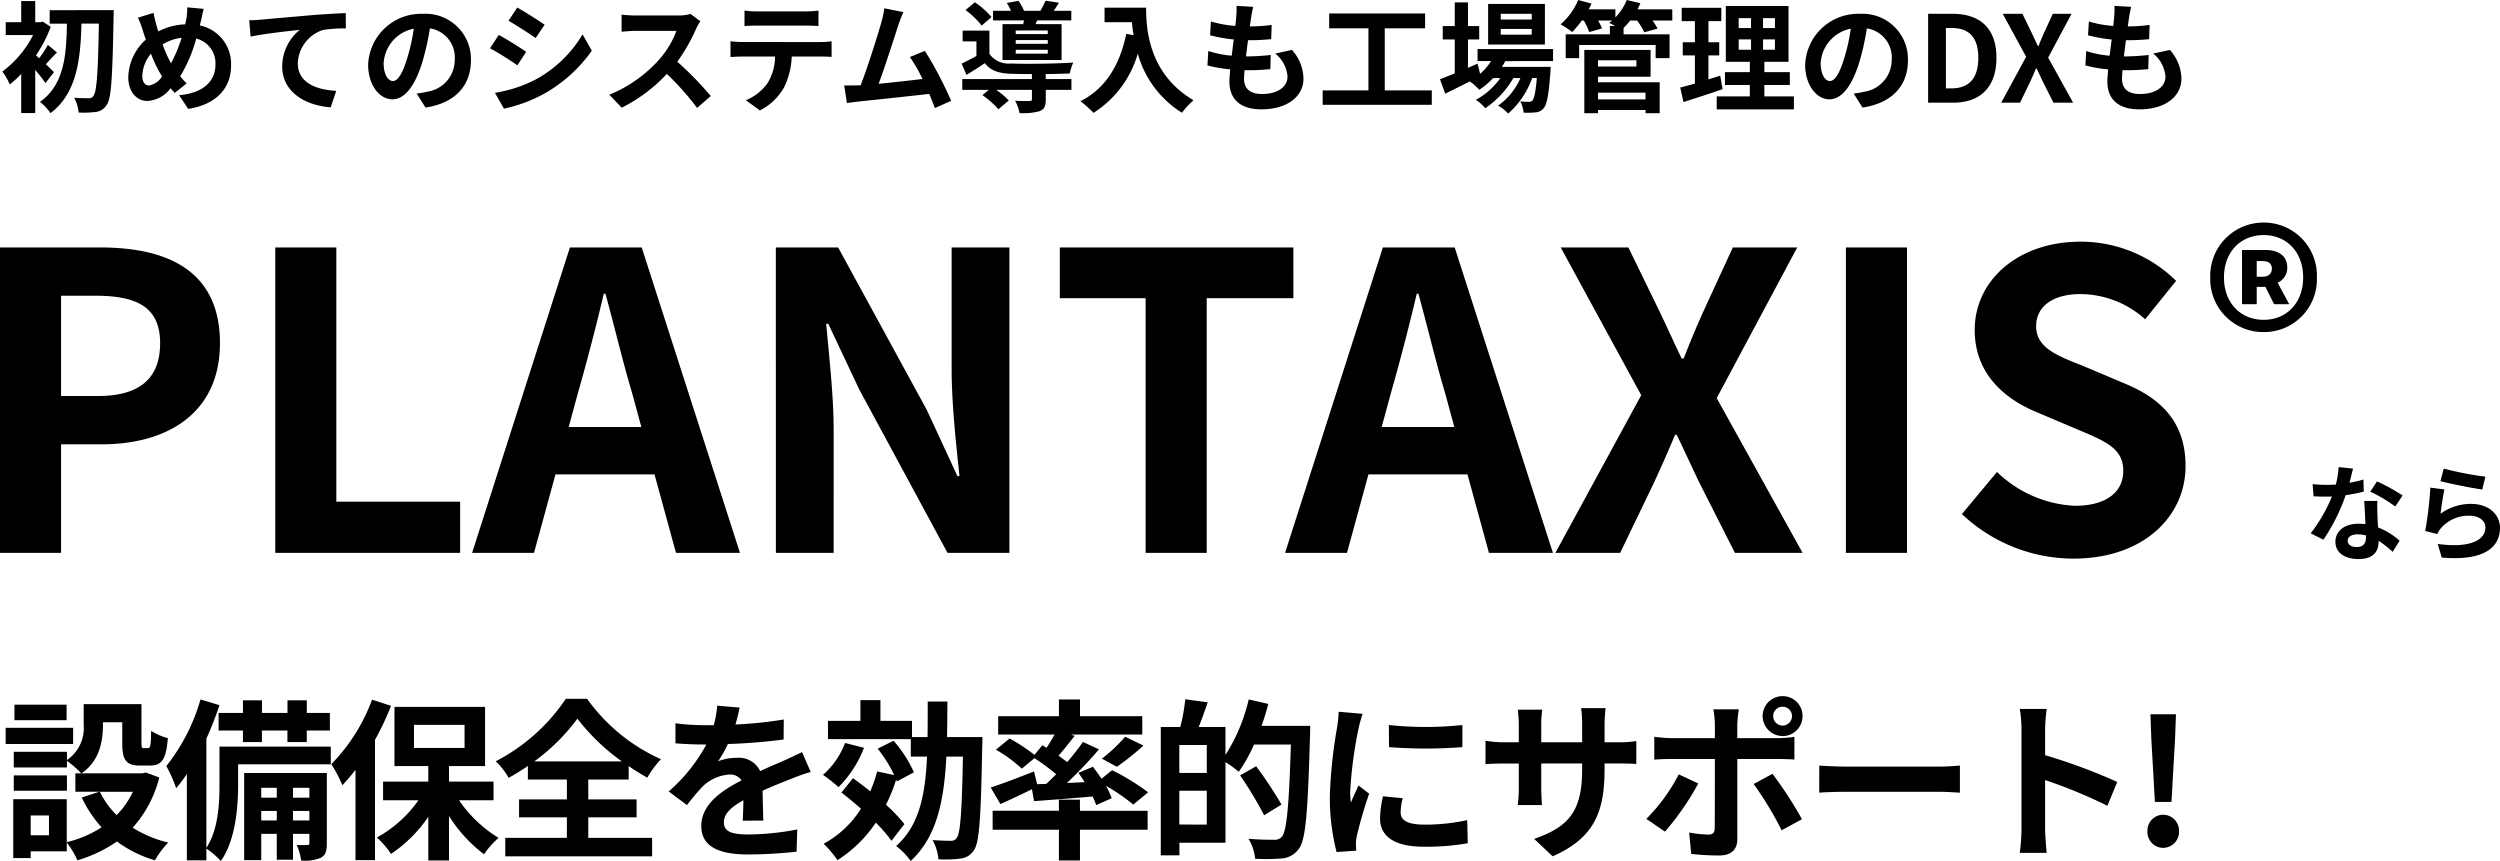
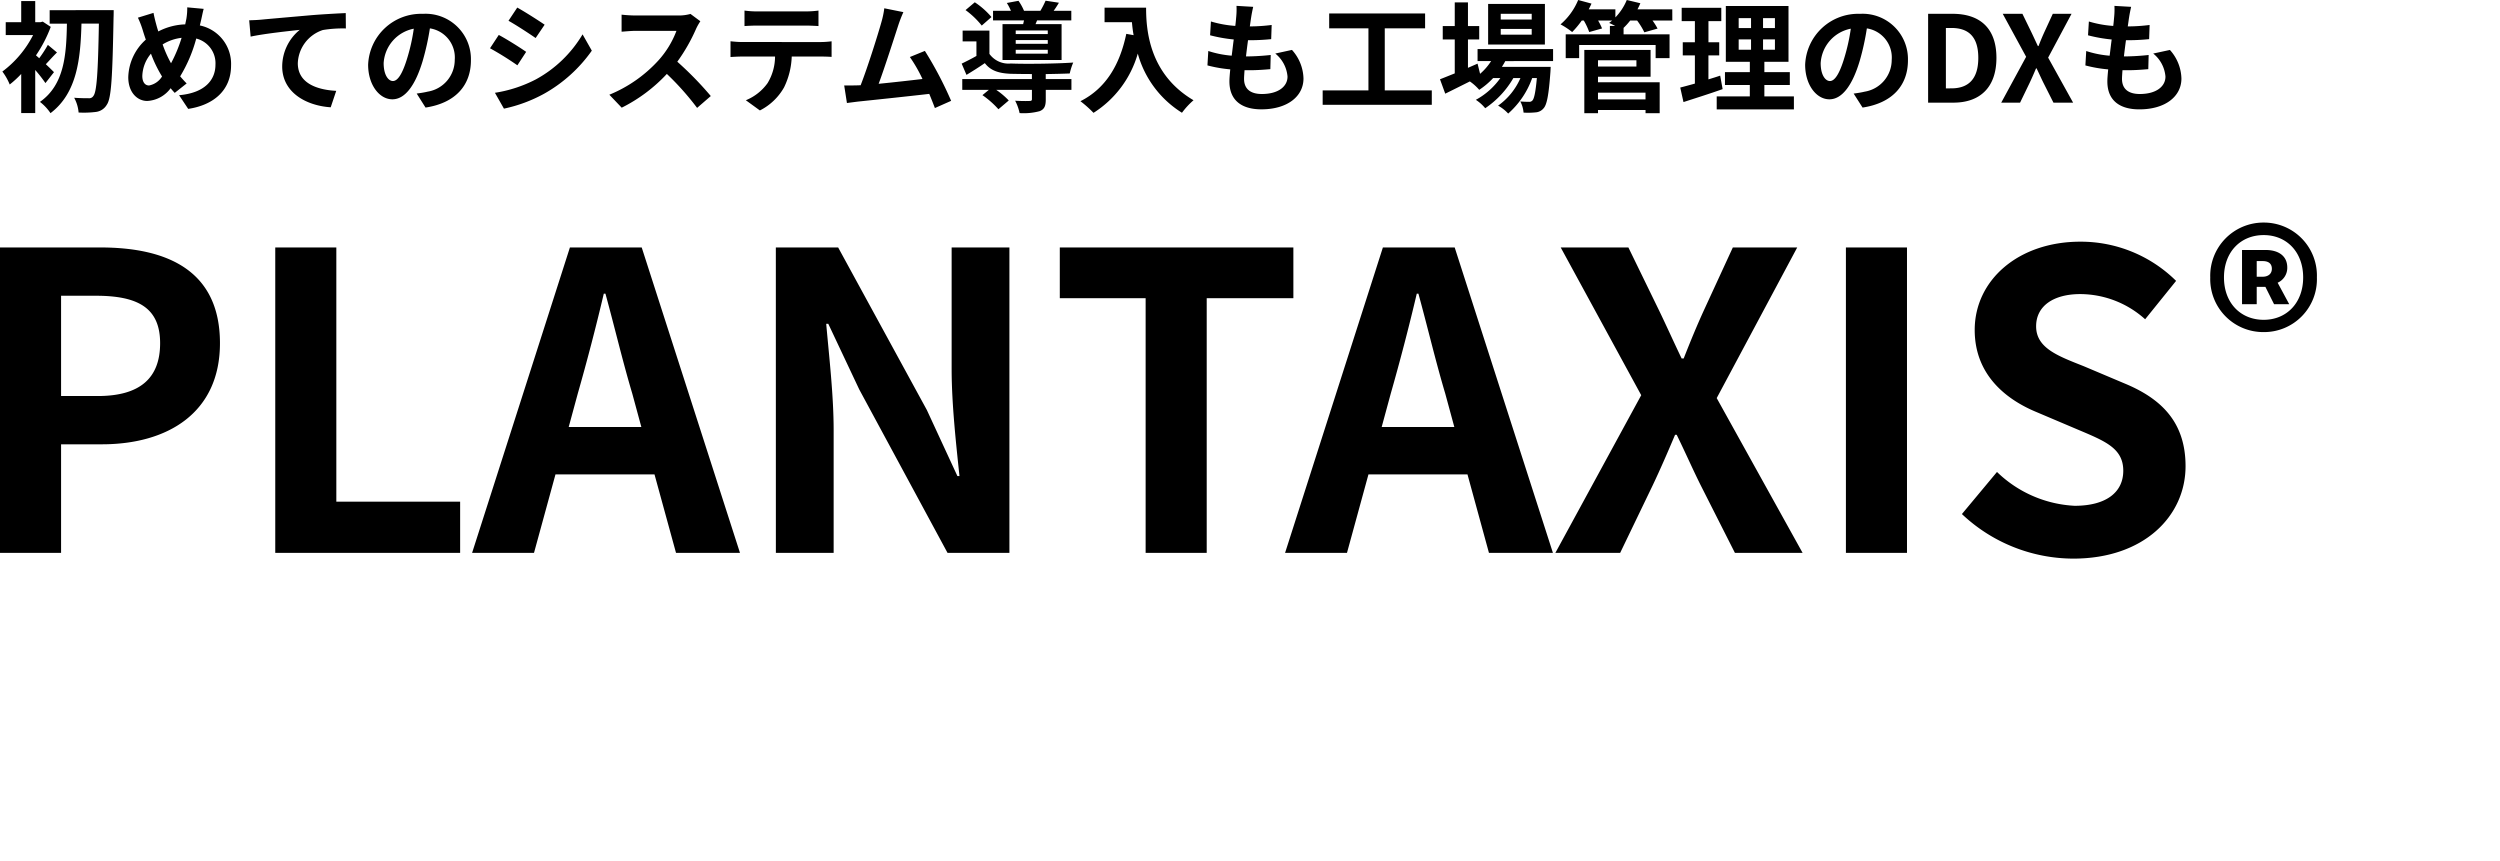
<svg xmlns="http://www.w3.org/2000/svg" width="333.189" height="114.75" viewBox="0 0 333.189 114.75">
  <g id="topTitle01_sp" transform="translate(-20.005 -111.32)">
-     <path id="パス_1399" data-name="パス 1399" d="M8.878-18.768H1.932v2.07H8.878Zm.874,3.082H.759v2.162H9.752ZM8.924-9.338H1.84v2.047H8.924ZM17.71-7.153a10.907,10.907,0,0,1-2.162,3.105,11.333,11.333,0,0,1-2.231-3.105ZM6.532-1.357H4.094V-4H6.532Zm12.9-8.372-.46.115h-8.1c2.392-1.633,2.852-4.255,2.852-6.417v-.391h2.576v2.783c0,2.277.529,2.99,2.369,2.99H20.01c1.541,0,2.139-.8,2.369-3.657a7.8,7.8,0,0,1-2.231-.966c-.023,2-.115,2.3-.414,2.3h-.575c-.253,0-.3-.069-.3-.713v-5.152h-7.7V-16.1a5.169,5.169,0,0,1-2.231,4.715v-1.1H1.84V-10.4H8.924v-.874a12.194,12.194,0,0,1,1.909,1.656h-.782v2.461h3.2L10.9-6.394a16,16,0,0,0,2.645,3.979A15.078,15.078,0,0,1,8.9-.437V-6.164H1.771V1.679H4.094v-.9H8.9V-.391a11.58,11.58,0,0,1,1.426,2.369A18.578,18.578,0,0,0,15.594-.529a16.03,16.03,0,0,0,5.06,2.507A11.785,11.785,0,0,1,22.425-.391a15.7,15.7,0,0,1-4.738-1.978,15.519,15.519,0,0,0,3.542-6.693Zm9.706-7.935v2.346h3.243v1.541h2.53v-1.541h3.4v1.541h2.576v-1.541h3.082v-2.346H40.894v-1.679H38.318v1.679h-3.4v-1.679h-2.53v1.679ZM39.054-3.335V-4.6h2.185v1.265Zm-4.232,0V-4.6h2.07v1.265Zm2.07-4.347v1.311h-2.07V-7.682Zm4.347,0v1.311H39.054V-7.682ZM43.562-9.66H32.545V1.955h2.277v-3.5h2.07v3.45h2.162v-3.45h2.185v1.2c0,.23-.046.276-.253.276-.23.023-.805.023-1.449,0a6.848,6.848,0,0,1,.6,2.07,5.33,5.33,0,0,0,2.645-.368c.644-.368.782-.92.782-1.955Zm.529-3.519H29.256v5.037c0,2.53-.138,6-1.748,8.464V-14.237A44.708,44.708,0,0,0,29.256-18.7l-2.53-.759a25.627,25.627,0,0,1-4.554,8.878,19.026,19.026,0,0,1,1.311,2.944,18.348,18.348,0,0,0,1.426-1.886v11.5h2.6V.414A11.128,11.128,0,0,1,29.44,2.07C31.4-.713,31.74-5.106,31.74-8.1V-10.81H44.091Zm5.5-6.256a24.256,24.256,0,0,1-5.428,8.6,18.282,18.282,0,0,1,1.472,2.806,26.211,26.211,0,0,0,1.748-2.047V1.955h2.6V-14.076a38.457,38.457,0,0,0,2.139-4.531Zm5.589,3.358h6.739v3.082H55.177ZM65.78-6.026V-8.51H59.846v-2.07h4.807v-7.889H52.578v7.889h4.508v2.07H51.06v2.484h4.715a16.523,16.523,0,0,1-5.543,4.968,11.3,11.3,0,0,1,1.886,2.185,18.444,18.444,0,0,0,4.968-4.945V2h2.76V-3.933a18.992,18.992,0,0,0,4.669,5.106,11.644,11.644,0,0,1,1.932-2.185A17.309,17.309,0,0,1,61.18-6.026ZM71.208-11.2a26.5,26.5,0,0,0,5.75-5.7,27.718,27.718,0,0,0,5.934,5.7Zm7.2,7.452h6.44V-6.141h-6.44V-8.786h5.382V-10.58a29.16,29.16,0,0,0,2.484,1.541A13.327,13.327,0,0,1,88.09-11.5a24.308,24.308,0,0,1-9.844-8.05H75.417a25.1,25.1,0,0,1-9.338,8.326A10.105,10.105,0,0,1,67.8-9.016,29.428,29.428,0,0,0,70.357-10.6v1.817h5.2v2.645H69.184v2.392h6.371v2.737H67.344V1.449H86.917V-1.012h-8.51Zm23.322.437c-.023-1.035-.069-2.714-.092-3.979,1.4-.644,2.691-1.15,3.7-1.541a24.15,24.15,0,0,1,2.714-.966l-1.15-2.645c-.828.391-1.633.782-2.507,1.173-.943.414-1.909.805-3.082,1.357a3.1,3.1,0,0,0-3.036-1.771,7.128,7.128,0,0,0-2.576.46,13.913,13.913,0,0,0,1.311-2.3,74.2,74.2,0,0,0,7.429-.6l.023-2.668a52.6,52.6,0,0,1-6.44.667c.276-.92.437-1.7.552-2.254l-2.99-.253a12.675,12.675,0,0,1-.46,2.6h-1.1a29.223,29.223,0,0,1-4-.253v2.668c1.242.115,2.921.161,3.841.161h.276A22.264,22.264,0,0,1,89.125-7.2l2.438,1.817a29.169,29.169,0,0,1,2.116-2.507,5.637,5.637,0,0,1,3.565-1.564,1.78,1.78,0,0,1,1.587.782C96.232-7.337,93.472-5.5,93.472-2.6c0,2.944,2.691,3.8,6.256,3.8a63.018,63.018,0,0,0,6.44-.368l.092-2.967a34.838,34.838,0,0,1-6.463.667c-2.231,0-3.312-.345-3.312-1.61,0-1.127.92-2.024,2.6-2.944-.023.989-.046,2.047-.092,2.714Zm10.9-10.35a10.643,10.643,0,0,1-2.944,4.255,19.071,19.071,0,0,1,2.07,1.633,15.113,15.113,0,0,0,3.4-5.244Zm7.912,10.81a20.54,20.54,0,0,0-2.461-2.576,20.9,20.9,0,0,0,1.357-3.358l.092.253,2.277-1.219a16.627,16.627,0,0,0-2.714-4.209L116.978-12.9a18.642,18.642,0,0,1,2.208,3.519l-2.277-.483a18.85,18.85,0,0,1-.92,2.645c-.782-.621-1.564-1.219-2.3-1.748l-1.541,1.909c.828.644,1.725,1.38,2.6,2.162A13.435,13.435,0,0,1,109.779-.23a14.718,14.718,0,0,1,1.84,2.185,17.293,17.293,0,0,0,5.106-4.991,18.052,18.052,0,0,1,2.093,2.415Zm5.681-11.592c.023-1.518.046-3.1.046-4.738h-2.622c0,1.656,0,3.243-.023,4.738h-2.07v-2.162h-4.209v-2.76h-2.668v2.76h-4.324v2.438h11.04v2.323h2.162c-.23,5.152-1.058,9.223-4.117,11.914a8.866,8.866,0,0,1,1.932,2c3.473-3.174,4.462-8,4.761-13.915h2.208C128.2-4.439,128-1.633,127.512-1.012a.849.849,0,0,1-.805.391c-.437,0-1.38-.023-2.415-.092a6.311,6.311,0,0,1,.782,2.553A16.219,16.219,0,0,0,128,1.748,2.4,2.4,0,0,0,129.812.621c.736-1.035.92-4.393,1.1-13.846.023-.345.023-1.219.023-1.219ZM138.23-8.165l-.414-1.7c-2.116.828-4.324,1.679-5.773,2.139l1.288,2.208c1.242-.552,2.76-1.265,4.209-1.978l.276,1.587c2.208-.161,5.014-.368,7.8-.621a8.9,8.9,0,0,1,.483,1.15l2.07-.92a9.5,9.5,0,0,0-.782-1.656,25.376,25.376,0,0,1,3.657,2.507l1.978-1.633a29.228,29.228,0,0,0-4.807-2.944l-1.4,1.127c-.368-.552-.782-1.1-1.15-1.587l-1.932.805c.276.391.575.805.828,1.242l-2.369.115a55.92,55.92,0,0,0,4.278-4.485l-2.139-.989c-.575.828-1.288,1.748-2.093,2.691-.345-.276-.736-.552-1.15-.851.667-.782,1.426-1.725,2.139-2.645l-.506-.184h9.522v-2.438h-8.3v-2.231h-2.806v2.231h-8.1v2.438h7.521c-.322.575-.69,1.2-1.081,1.771l-.552-.345-1.058,1.288a22.933,22.933,0,0,0-3.312-2.185l-1.817,1.495a18.124,18.124,0,0,1,3.45,2.53l1.679-1.4a27.752,27.752,0,0,1,2.9,2.139c-.437.437-.874.874-1.311,1.288Zm10.626-2.323a33.939,33.939,0,0,0,3.542-2.829L149.96-14.49a20.9,20.9,0,0,1-3.1,2.921ZM143.934-6.1h-2.806v1.472H132.3v2.53h8.832V2h2.806V-2.093h9.016v-2.53h-9.016Zm13.248,3.312V-7.291h3.657v4.508Zm3.657-6.877h-3.657v-3.726h3.657Zm7.291-6.279a26.693,26.693,0,0,0,.9-2.921l-2.6-.6a23.79,23.79,0,0,1-3.1,7.406v-3.726h-3.565c.391-.989.805-2.139,1.2-3.289l-2.99-.414a24.671,24.671,0,0,1-.667,3.7h-2.6V1.311h2.484V-.368h6.141V-11.109a17.083,17.083,0,0,1,1.771,1.288,19.84,19.84,0,0,0,2.024-3.634h4.922c-.253,8.119-.552,11.569-1.219,12.305a1.227,1.227,0,0,1-1.012.391c-.6,0-1.955,0-3.427-.138a6.445,6.445,0,0,1,.9,2.668,25.782,25.782,0,0,0,3.611-.046A3.069,3.069,0,0,0,173.1.46c.943-1.219,1.2-4.876,1.5-15.157.023-.322.023-1.242.023-1.242ZM170.8-5.451a55.5,55.5,0,0,0-3.381-5.106l-2.139,1.219a49.216,49.216,0,0,1,3.2,5.313Zm14.306-10.6.023,2.944a63.039,63.039,0,0,0,9.775,0v-2.944A46.474,46.474,0,0,1,185.1-16.054Zm-.782,9.5a14.037,14.037,0,0,0-.391,2.967c0,2.323,1.863,3.749,5.8,3.749a31.659,31.659,0,0,0,5.888-.46l-.069-3.082a26.25,26.25,0,0,1-5.7.6c-2.3,0-3.174-.6-3.174-1.61a7.5,7.5,0,0,1,.276-1.909Zm-5.911-11.27a17.017,17.017,0,0,1-.23,2.231,63.155,63.155,0,0,0-.943,9.016,29.077,29.077,0,0,0,.9,7.452L180.757.69c-.023-.322-.023-.69-.046-.943a6.691,6.691,0,0,1,.138-1.058A54.915,54.915,0,0,1,182.482-6.9L181.056-8c-.322.736-.69,1.5-1.012,2.3a10.992,10.992,0,0,1-.092-1.472,56.316,56.316,0,0,1,1.1-8.349,19.147,19.147,0,0,1,.552-2.024Zm35.443,4.071v-2.415a19.78,19.78,0,0,1,.138-2.139h-3.266a15.178,15.178,0,0,1,.138,2.139v2.415h-5.451v-2.254a14.169,14.169,0,0,1,.138-2.093h-3.266a18.682,18.682,0,0,1,.138,2.07v2.277h-1.955a15.208,15.208,0,0,1-2.484-.207v3.128c.506-.046,1.334-.092,2.484-.092h1.955V-7.8a18.6,18.6,0,0,1-.138,2.415h3.22c-.023-.46-.092-1.4-.092-2.415v-3.128h5.451v.874c0,5.635-1.955,7.636-6.394,9.177l2.461,2.323c5.543-2.438,6.923-5.911,6.923-11.615v-.759h1.7c1.219,0,2.024.023,2.53.069v-3.059a13.629,13.629,0,0,1-2.53.161Zm23.736-4.738a1.237,1.237,0,0,1,1.242,1.242,1.257,1.257,0,0,1-1.242,1.265,1.261,1.261,0,0,1-1.265-1.265A1.242,1.242,0,0,1,237.59-18.492Zm0,3.91a2.65,2.65,0,0,0,2.645-2.668A2.631,2.631,0,0,0,237.59-19.9a2.65,2.65,0,0,0-2.668,2.645A2.67,2.67,0,0,0,237.59-14.582ZM223.744-9.476a23.968,23.968,0,0,1-4.324,5.934l2.484,1.7a36.1,36.1,0,0,0,4.439-6.417Zm13.179-2.047c.621,0,1.518.023,2.231.069v-3.013a17.924,17.924,0,0,1-2.254.161h-5.359v-1.84a18.643,18.643,0,0,1,.207-2h-3.4a11.914,11.914,0,0,1,.207,2v1.84h-5.842a17.867,17.867,0,0,1-2.231-.184v3.059c.644-.069,1.541-.092,2.231-.092h5.842v.023c0,1.081,0,8.372-.023,9.223-.023.6-.253.828-.851.828a15.908,15.908,0,0,1-2.553-.276l.276,2.852a33.21,33.21,0,0,0,3.749.207c1.633,0,2.392-.828,2.392-2.162v-10.7Zm-3.2,3.335a43.668,43.668,0,0,1,3.726,6.164L240.166-3.5a53.462,53.462,0,0,0-3.933-6.049Zm8.74,1.15c.851-.069,2.392-.115,3.7-.115H258.52c.966,0,2.139.092,2.691.115v-3.611c-.6.046-1.633.138-2.691.138H246.169c-1.2,0-2.875-.069-3.7-.138Zm39.721-1.426a75.119,75.119,0,0,0-9.614-3.565V-15.41a25.018,25.018,0,0,1,.207-2.783h-3.588a16.04,16.04,0,0,1,.23,2.783v13.2a24.611,24.611,0,0,1-.23,3.2h3.588c-.092-.92-.207-2.53-.207-3.2V-8.717a66.432,66.432,0,0,1,8.3,3.427ZM287.2-5.8h2.208l.483-8.487.115-3.2h-3.4l.115,3.2Zm1.1,6.118a2.132,2.132,0,0,0,2.116-2.208,2.132,2.132,0,0,0-2.116-2.208,2.114,2.114,0,0,0-2.093,2.208A2.114,2.114,0,0,0,288.305.322Z" transform="translate(20 224)" />
-     <path id="パス_1400" data-name="パス 1400" d="M13.216-7.644A24.947,24.947,0,0,0,9.8-9.52L8.9-8.148a18.485,18.485,0,0,1,3.332,1.974ZM7.994-9.772a14.644,14.644,0,0,1-1.862.434c.2-.742.364-1.442.476-1.89l-1.918-.2A11.8,11.8,0,0,1,4.312-9.1c-.42.028-.84.042-1.246.042a17.623,17.623,0,0,1-1.848-.1l.126,1.624c.6.028,1.162.042,1.736.042.238,0,.476,0,.714-.014A21.153,21.153,0,0,1,.966-2.6L2.66-1.75A25.592,25.592,0,0,0,5.628-7.686a20.317,20.317,0,0,0,2.408-.476ZM8.33-2.058c0,.742-.308,1.288-1.246,1.288-.756,0-1.19-.35-1.19-.868,0-.49.518-.826,1.316-.826a4.907,4.907,0,0,1,1.12.14ZM8.106-6.916c.042.84.112,2.058.154,3.094-.294-.028-.616-.056-.938-.056-1.932,0-3.066,1.05-3.066,2.408,0,1.526,1.358,2.3,3.08,2.3,1.974,0,2.674-1.008,2.674-2.3V-1.6a12.342,12.342,0,0,1,1.876,1.47L12.81-1.61A9.236,9.236,0,0,0,9.94-3.388c-.042-.686-.07-1.358-.084-1.75-.014-.616-.042-1.19,0-1.778Zm10.15-2.632c1.078.28,4.172.924,5.572,1.106l.42-1.708A43.892,43.892,0,0,1,18.7-11.228Zm.532,1.106-1.876-.252a50.481,50.481,0,0,1-.686,5.782l1.61.406a3,3,0,0,1,.518-.812,4.86,4.86,0,0,1,3.822-1.624c1.218,0,2.072.658,2.072,1.554,0,1.764-2.2,2.786-6.356,2.2L18.424.63c5.768.5,7.77-1.442,7.77-3.976,0-1.68-1.414-3.178-3.85-3.178A6.8,6.8,0,0,0,18.27-5.208C18.368-6.006,18.606-7.672,18.788-8.442Z" transform="translate(327 185)" />
    <path id="パス_1401" data-name="パス 1401" d="M5.005,0h8.14V-14.465H18.59c8.745,0,15.73-4.18,15.73-13.475,0-9.625-6.93-12.76-15.95-12.76H5.005Zm8.14-20.9V-34.265h4.62c5.61,0,8.58,1.6,8.58,6.325,0,4.675-2.7,7.04-8.305,7.04ZM41.69,0H66.33V-6.82H49.83V-40.7H41.69ZM80.8-16.775l1.21-4.455c1.21-4.235,2.42-8.855,3.465-13.31h.22c1.21,4.4,2.31,9.075,3.575,13.31l1.21,4.455ZM95.1,0h8.525L90.53-40.7H80.96L67.925,0h8.25l2.86-10.45h13.2Zm13.31,0h7.7V-16.335c0-4.675-.605-9.79-.99-14.19h.275l4.125,8.745L131.285,0h8.25V-40.7h-7.7v16.225c0,4.62.6,10.01,1.045,14.245h-.275l-4.07-8.8L116.71-40.7h-8.305Zm49.28,0h8.14V-33.935h11.55V-40.7h-31.13v6.765h11.44Zm31.46-16.775,1.21-4.455c1.21-4.235,2.42-8.855,3.465-13.31h.22c1.21,4.4,2.31,9.075,3.575,13.31l1.21,4.455ZM203.445,0h8.525L198.88-40.7h-9.57L176.275,0h8.25l2.86-10.45h13.2ZM212.3,0h8.635l4.345-9.02c.99-2.09,1.925-4.235,2.97-6.71h.22c1.21,2.475,2.145,4.62,3.19,6.71L236.225,0h9.02L233.8-20.625,244.53-40.7h-8.58l-3.85,8.36c-.88,1.925-1.705,3.9-2.7,6.435h-.275c-1.21-2.53-2.09-4.51-3.025-6.435l-4.07-8.36h-9.02L223.74-21.01Zm38.72,0h8.14V-40.7h-8.14Zm30.305.77c9.4,0,14.96-5.665,14.96-12.32,0-5.885-3.245-9.02-8.2-11.055l-5.335-2.255c-3.465-1.375-6.38-2.42-6.38-5.335,0-2.7,2.31-4.29,5.885-4.29A12.983,12.983,0,0,1,290.9-31.13l4.125-5.115a18.062,18.062,0,0,0-12.76-5.225c-8.25,0-14.08,5.115-14.08,11.77,0,5.94,4.125,9.24,8.25,10.945l5.445,2.31c3.63,1.54,6.105,2.475,6.105,5.5,0,2.86-2.255,4.675-6.49,4.675a16.013,16.013,0,0,1-10.34-4.51l-4.675,5.61A21.688,21.688,0,0,0,281.325.77ZM306.7-29.421a7.038,7.038,0,0,0,7.09-7.282,7.066,7.066,0,0,0-7.09-7.315,7.091,7.091,0,0,0-7.122,7.315A7.064,7.064,0,0,0,306.7-29.421Zm0-1.636c-3.08,0-5.293-2.246-5.293-5.646s2.214-5.646,5.293-5.646c3.048,0,5.261,2.246,5.261,5.646S309.746-31.057,306.7-31.057Zm-2.887-2.085h1.957v-2.31h1.155l1.155,2.31H310.1L308.559-36a2.166,2.166,0,0,0,1.283-2.021c0-1.636-1.283-2.342-2.887-2.342h-3.144Zm1.957-3.657v-2.085h.8c.866,0,1.219.417,1.219,1.027s-.417,1.059-1.251,1.059Z" transform="translate(15 185)" />
    <path id="パス_1402" data-name="パス 1402" d="M7.2-4.064c-.176-.176-.608-.608-1.088-1.056.432-.448.928-1.024,1.488-1.568L6.384-7.7A15.765,15.765,0,0,1,5.232-5.92Q4.992-6.136,4.8-6.3A17.8,17.8,0,0,0,6.768-10.1L5.7-10.8l-.3.08H4.7v-2.816H2.832v2.816H.768v1.712H4.416A13.948,13.948,0,0,1,.32-4.144,7.558,7.558,0,0,1,1.3-2.416,13.637,13.637,0,0,0,2.832-3.824V1.392H4.7V-4.352a18.391,18.391,0,0,1,1.36,1.744ZM6.624-12.32v1.792h2.3C8.848-6.448,8.608-2.4,5.328-.1a6.278,6.278,0,0,1,1.408,1.5c3.568-2.7,4-7.312,4.128-11.936h2.32c-.112,6.544-.288,9.12-.736,9.648a.636.636,0,0,1-.592.3c-.384,0-1.136,0-1.968-.064a4.886,4.886,0,0,1,.592,1.968,12.948,12.948,0,0,0,2.32-.08,1.953,1.953,0,0,0,1.44-.96c.608-.864.752-3.648.9-11.648.016-.256.016-.96.016-.96ZM19.872-2.288c-.576,0-.9-.5-.9-1.264a4.836,4.836,0,0,1,1.152-2.976A17.438,17.438,0,0,0,21.6-3.488,2.59,2.59,0,0,1,19.872-2.288ZM24.208-8.64A18.878,18.878,0,0,1,22.8-5.248,15.876,15.876,0,0,1,21.68-7.76,6.178,6.178,0,0,1,24.208-8.64ZM26.784-10.9c.1-.4.24-1.168.368-1.6L24.96-12.7a8.551,8.551,0,0,1-.112,1.5c-.048.24-.1.5-.16.768a8.26,8.26,0,0,0-3.584.944c-.112-.336-.208-.672-.288-.976-.128-.464-.256-.992-.352-1.5l-2.08.64a11.656,11.656,0,0,1,.64,1.648c.128.432.272.864.416,1.28A6.95,6.95,0,0,0,17.1-3.392c0,2.048,1.216,3.168,2.528,3.168a4.137,4.137,0,0,0,3.12-1.7c.16.208.352.416.544.624L24.88-2.56c-.288-.288-.576-.608-.864-.944a19.289,19.289,0,0,0,2.144-5.04,3.394,3.394,0,0,1,2.56,3.488c0,1.984-1.36,3.76-4.848,4.064L25.088.832C28.4.336,30.8-1.584,30.8-4.944a5.221,5.221,0,0,0-4.16-5.344Zm6.432-.08L33.408-8.8c1.84-.4,5.184-.752,6.544-.9a6.333,6.333,0,0,0-2.336,4.88c0,3.424,3.136,5.216,6.464,5.44l.736-2.192c-2.672-.144-5.12-1.072-5.12-3.68A4.831,4.831,0,0,1,43.04-9.68,16.362,16.362,0,0,1,46.1-9.888l-.016-2.048c-1.1.048-2.848.144-4.48.272-2.9.256-5.52.48-6.832.608C34.448-11.024,33.84-10.992,33.216-10.976Zm19.152,8.1c-.592,0-1.232-.784-1.232-2.384a4.968,4.968,0,0,1,4.016-4.592,25.433,25.433,0,0,1-.848,3.84C53.664-3.872,53.024-2.88,52.368-2.88ZM56.72.656c4-.608,6.048-2.976,6.048-6.3a6.047,6.047,0,0,0-6.4-6.192,7.066,7.066,0,0,0-7.3,6.784c0,2.672,1.488,4.608,3.232,4.608,1.728,0,3.1-1.952,4.048-5.152A34.435,34.435,0,0,0,57.3-9.9a3.922,3.922,0,0,1,3.312,4.192,4.29,4.29,0,0,1-3.6,4.24c-.416.1-.864.176-1.472.256ZM68.944-12.672l-1.168,1.76c1.056.592,2.72,1.68,3.616,2.3l1.2-1.776C71.76-10.96,70-12.08,68.944-12.672ZM65.968-1.312,67.168.8a19.469,19.469,0,0,0,5.344-1.984A19.319,19.319,0,0,0,78.88-6.928L77.648-9.1a16.31,16.31,0,0,1-6.224,6A17.755,17.755,0,0,1,65.968-1.312Zm.512-7.712L65.312-7.248A41.786,41.786,0,0,1,68.96-4.976l1.168-1.792C69.312-7.344,67.552-8.448,66.48-9.024Zm25.552-2.8a5.776,5.776,0,0,1-1.664.208H84.736a17.875,17.875,0,0,1-1.888-.112v2.272c.336-.016,1.216-.112,1.888-.112H90.16a12.4,12.4,0,0,1-2.384,3.92,18.127,18.127,0,0,1-6.56,4.592L82.864.672a21.076,21.076,0,0,0,6.016-4.5A36.486,36.486,0,0,1,92.912.7L94.736-.88a44.98,44.98,0,0,0-4.464-4.576,23.524,23.524,0,0,0,2.512-4.4,7.561,7.561,0,0,1,.56-.992Zm15.328,1.552c.56,0,1.168.032,1.728.064v-2.064a12.535,12.535,0,0,1-1.728.112h-6.432a11.921,11.921,0,0,1-1.7-.112v2.064c.48-.032,1.152-.064,1.712-.064ZM98.9-8.08c-.5,0-1.056-.048-1.536-.1v2.1c.448-.032,1.072-.064,1.536-.064h4.4a6.876,6.876,0,0,1-.992,3.536,6.646,6.646,0,0,1-2.9,2.288l1.872,1.36A7.677,7.677,0,0,0,104.5-2.032a10.151,10.151,0,0,0,1.024-4.112h3.856c.448,0,1.056.016,1.456.048v-2.08a12.311,12.311,0,0,1-1.456.1ZM126.768-.24a49.209,49.209,0,0,0-3.5-6.656l-2,.816a19.34,19.34,0,0,1,1.68,2.928c-1.616.192-3.888.448-5.84.64.8-2.144,2.1-6.208,2.608-7.776a18.2,18.2,0,0,1,.688-1.776l-2.544-.512a11.872,11.872,0,0,1-.384,1.84c-.464,1.664-1.84,6.048-2.768,8.416l-.432.016c-.528.016-1.216.016-1.76.016L112.88.048c.512-.064,1.1-.144,1.5-.192,2.016-.208,6.864-.72,9.472-1.024.288.688.544,1.344.752,1.888Zm12.88-8.9h-4.272v-.48h4.272Zm0,1.3h-4.272v-.5h4.272Zm0,1.312h-4.272V-7.04h4.272Zm-6.032-3.936V-5.68h7.872v-4.784h-3.472l.208-.5h4.56v-1.28h-2.352c.224-.3.464-.672.7-1.072l-1.776-.272a11.937,11.937,0,0,1-.688,1.344H136.48a6.792,6.792,0,0,0-.736-1.328l-1.552.288a7.1,7.1,0,0,1,.544,1.04h-2.384v1.28h4.128c-.032.176-.08.336-.112.5Zm-1.472-.944a10.475,10.475,0,0,0-2.224-1.968l-1.232,1.04a11.211,11.211,0,0,1,2.16,2.064Zm7.232,7.6c1.2-.016,2.352-.048,3.2-.08a8.153,8.153,0,0,1,.464-1.456c-2.208.16-6.384.208-8.32.128a3.135,3.135,0,0,1-2.848-1.28V-9.6H128.3v1.44h1.84v1.936c-.672.384-1.376.736-1.968,1.024l.64,1.5c.9-.544,1.68-1.04,2.448-1.568.768,1.008,1.856,1.36,3.472,1.424.736.016,1.728.032,2.8.032v.672h-9.28V-1.7h3.536l-.848.7A12.053,12.053,0,0,1,133.072.88l1.376-1.168A10.434,10.434,0,0,0,132.784-1.7h4.752V-.464c0,.176-.08.24-.336.24-.24.016-1.12.016-1.9-.032a6.362,6.362,0,0,1,.592,1.648,8.143,8.143,0,0,0,2.672-.256c.64-.256.816-.7.816-1.552V-1.7H142.8v-1.44h-3.424Zm7.84-8.848v1.936h3.648c.048.544.112,1.12.224,1.728l-.976-.176c-.88,4.208-2.784,7.3-6.112,8.976a15.2,15.2,0,0,1,1.744,1.552,13.845,13.845,0,0,0,5.9-7.9,13.519,13.519,0,0,0,5.888,7.888A10.244,10.244,0,0,1,159.072-.32c-5.888-3.472-6.32-9.312-6.32-12.336Zm22.752,6.112A4.4,4.4,0,0,1,171.6-3.472c0,1.312-1.216,2.32-3.424,2.32-1.568,0-2.368-.72-2.368-2.016,0-.288.032-.688.064-1.152h.64c.976,0,1.9-.064,2.8-.144l.048-1.888a31.431,31.431,0,0,1-3.184.192h-.112c.08-.7.176-1.456.272-2.16a28.394,28.394,0,0,0,3.088-.144l.064-1.888a23.254,23.254,0,0,1-2.912.192c.08-.512.128-.928.176-1.2.064-.416.144-.832.272-1.408L164.8-12.9a9.981,9.981,0,0,1-.032,1.408c-.032.352-.064.784-.128,1.264a14.687,14.687,0,0,1-3.248-.592l-.112,1.84a19.805,19.805,0,0,0,3.152.56c-.1.72-.176,1.456-.272,2.16a13.488,13.488,0,0,1-3.12-.624l-.112,1.92a17.768,17.768,0,0,0,3.04.528c-.064.656-.112,1.216-.112,1.6,0,2.64,1.76,3.728,4.256,3.728,3.472,0,5.616-1.728,5.616-4.112a5.894,5.894,0,0,0-1.536-3.808ZM184.56-1.632V-9.9h5.376v-1.984H177.152V-9.9h5.232v8.272h-6.1V.288h14.544v-1.92Zm19.584-9.44h-4.128v-.768h4.128Zm0,2.016h-4.128v-.768h4.128Zm1.76-4.1h-7.568v5.408H205.9Zm1.088,7.616v-1.6H196.928v1.6h1.808a7.794,7.794,0,0,1-1.472,1.7l-.336-1.36-1.28.56V-8.416h1.5v-1.792h-1.5V-13.36h-1.76v3.152h-1.6v1.792h1.6V-3.9c-.752.3-1.424.576-1.968.784l.7,1.92c.976-.48,2.128-1.056,3.28-1.632a6.591,6.591,0,0,1,1.248,1.12,9.957,9.957,0,0,0,1.856-1.568h.96a9.652,9.652,0,0,1-3.264,2.9,5.621,5.621,0,0,1,1.248,1.12A12.209,12.209,0,0,0,201.7-3.28h.944A8.8,8.8,0,0,1,199.664.4a5.242,5.242,0,0,1,1.344,1.056,11.4,11.4,0,0,0,3.2-4.736h.624c-.176,1.936-.368,2.752-.592,2.992a.548.548,0,0,1-.48.176c-.208,0-.624,0-1.136-.048a3.8,3.8,0,0,1,.432,1.488,10.057,10.057,0,0,0,1.616-.032,1.492,1.492,0,0,0,1.056-.544c.432-.464.688-1.744.912-4.864.016-.224.032-.656.032-.656h-6.5c.16-.256.32-.512.448-.768Zm12.32,4.208v.9h-6.336v-.9ZM218.1-5.648v.832h-5.12v-.832Zm-5.12,2.192h7.008V-7.024h-8.832V1.408h1.824V.976h6.336v.432H221.2V-2.72h-8.224Zm9.9-8.976h-4.64q.216-.408.384-.816l-1.808-.432a7.377,7.377,0,0,1-1.52,2.32v-1.072h-3.552c.128-.256.256-.512.368-.768l-1.776-.48a8.589,8.589,0,0,1-2.352,3.248,10.011,10.011,0,0,1,1.552,1.024,11.818,11.818,0,0,0,1.28-1.536h.272a9.087,9.087,0,0,1,.72,1.536l1.712-.48a8.067,8.067,0,0,0-.528-1.056h1.872c-.128.112-.272.224-.4.32.208.1.512.24.8.4h-.7V-9.1h-5.888v3.168h1.792V-7.68h10.192v1.744h1.856V-9.1h-6.128v-.864a8.8,8.8,0,0,0,.88-.976h.928a9.433,9.433,0,0,1,.96,1.568l1.76-.5a8.049,8.049,0,0,0-.672-1.072h2.64ZM229.264-3.6c-.512.176-1.04.336-1.568.5V-6.3h1.44V-8.048H227.7v-2.816h1.712V-12.64h-5.28v1.776h1.76v2.816h-1.616V-6.3h1.616v3.76c-.736.208-1.392.384-1.952.528l.432,1.936c1.536-.5,3.456-1.1,5.216-1.728Zm2.464-4.832h1.648v1.376h-1.648Zm0-2.832h1.648v1.328h-1.648Zm4.832,1.328h-1.584v-1.328h1.584Zm0,2.88h-1.584V-8.432h1.584ZM235.152-.832v-1.52h3.392V-4.064h-3.392V-5.44h3.216v-7.44h-8.352v7.44h3.2v1.376H229.9v1.712h3.312v1.52H228.8V.9h10.288V-.832Zm8.736-2.048c-.592,0-1.232-.784-1.232-2.384a4.968,4.968,0,0,1,4.016-4.592,25.432,25.432,0,0,1-.848,3.84C245.184-3.872,244.544-2.88,243.888-2.88ZM248.24.656c4-.608,6.048-2.976,6.048-6.3a6.047,6.047,0,0,0-6.4-6.192,7.066,7.066,0,0,0-7.3,6.784c0,2.672,1.488,4.608,3.232,4.608,1.728,0,3.1-1.952,4.048-5.152a34.434,34.434,0,0,0,.944-4.3,3.922,3.922,0,0,1,3.312,4.192,4.29,4.29,0,0,1-3.6,4.24c-.416.1-.864.176-1.472.256ZM256.976,0h3.376c3.488,0,5.728-1.984,5.728-5.968,0-4-2.24-5.872-5.856-5.872h-3.248Zm2.368-1.9V-9.952h.736c2.208,0,3.584,1.088,3.584,3.984,0,2.88-1.376,4.064-3.584,4.064ZM266.72,0h2.512L270.5-2.624c.288-.608.56-1.232.864-1.952h.064c.352.72.624,1.344.928,1.952L273.68,0H276.3l-3.328-6,3.12-5.84h-2.5l-1.12,2.432c-.256.56-.5,1.136-.784,1.872h-.08c-.352-.736-.608-1.312-.88-1.872l-1.184-2.432h-2.624l3.12,5.728Zm20.256-6.544a4.4,4.4,0,0,1,1.632,3.072c0,1.312-1.216,2.32-3.424,2.32-1.568,0-2.368-.72-2.368-2.016,0-.288.032-.688.064-1.152h.64c.976,0,1.9-.064,2.8-.144l.048-1.888a31.431,31.431,0,0,1-3.184.192h-.112c.08-.7.176-1.456.272-2.16a28.394,28.394,0,0,0,3.088-.144l.064-1.888a23.254,23.254,0,0,1-2.912.192c.08-.512.128-.928.176-1.2.064-.416.144-.832.272-1.408l-2.224-.128a9.976,9.976,0,0,1-.032,1.408c-.032.352-.064.784-.128,1.264a14.687,14.687,0,0,1-3.248-.592l-.112,1.84a19.805,19.805,0,0,0,3.152.56c-.1.72-.176,1.456-.272,2.16a13.488,13.488,0,0,1-3.12-.624l-.112,1.92a17.768,17.768,0,0,0,3.04.528c-.064.656-.112,1.216-.112,1.6,0,2.64,1.76,3.728,4.256,3.728,3.472,0,5.616-1.728,5.616-4.112A5.894,5.894,0,0,0,289.2-7.024Z" transform="translate(20 125)" />
  </g>
</svg>